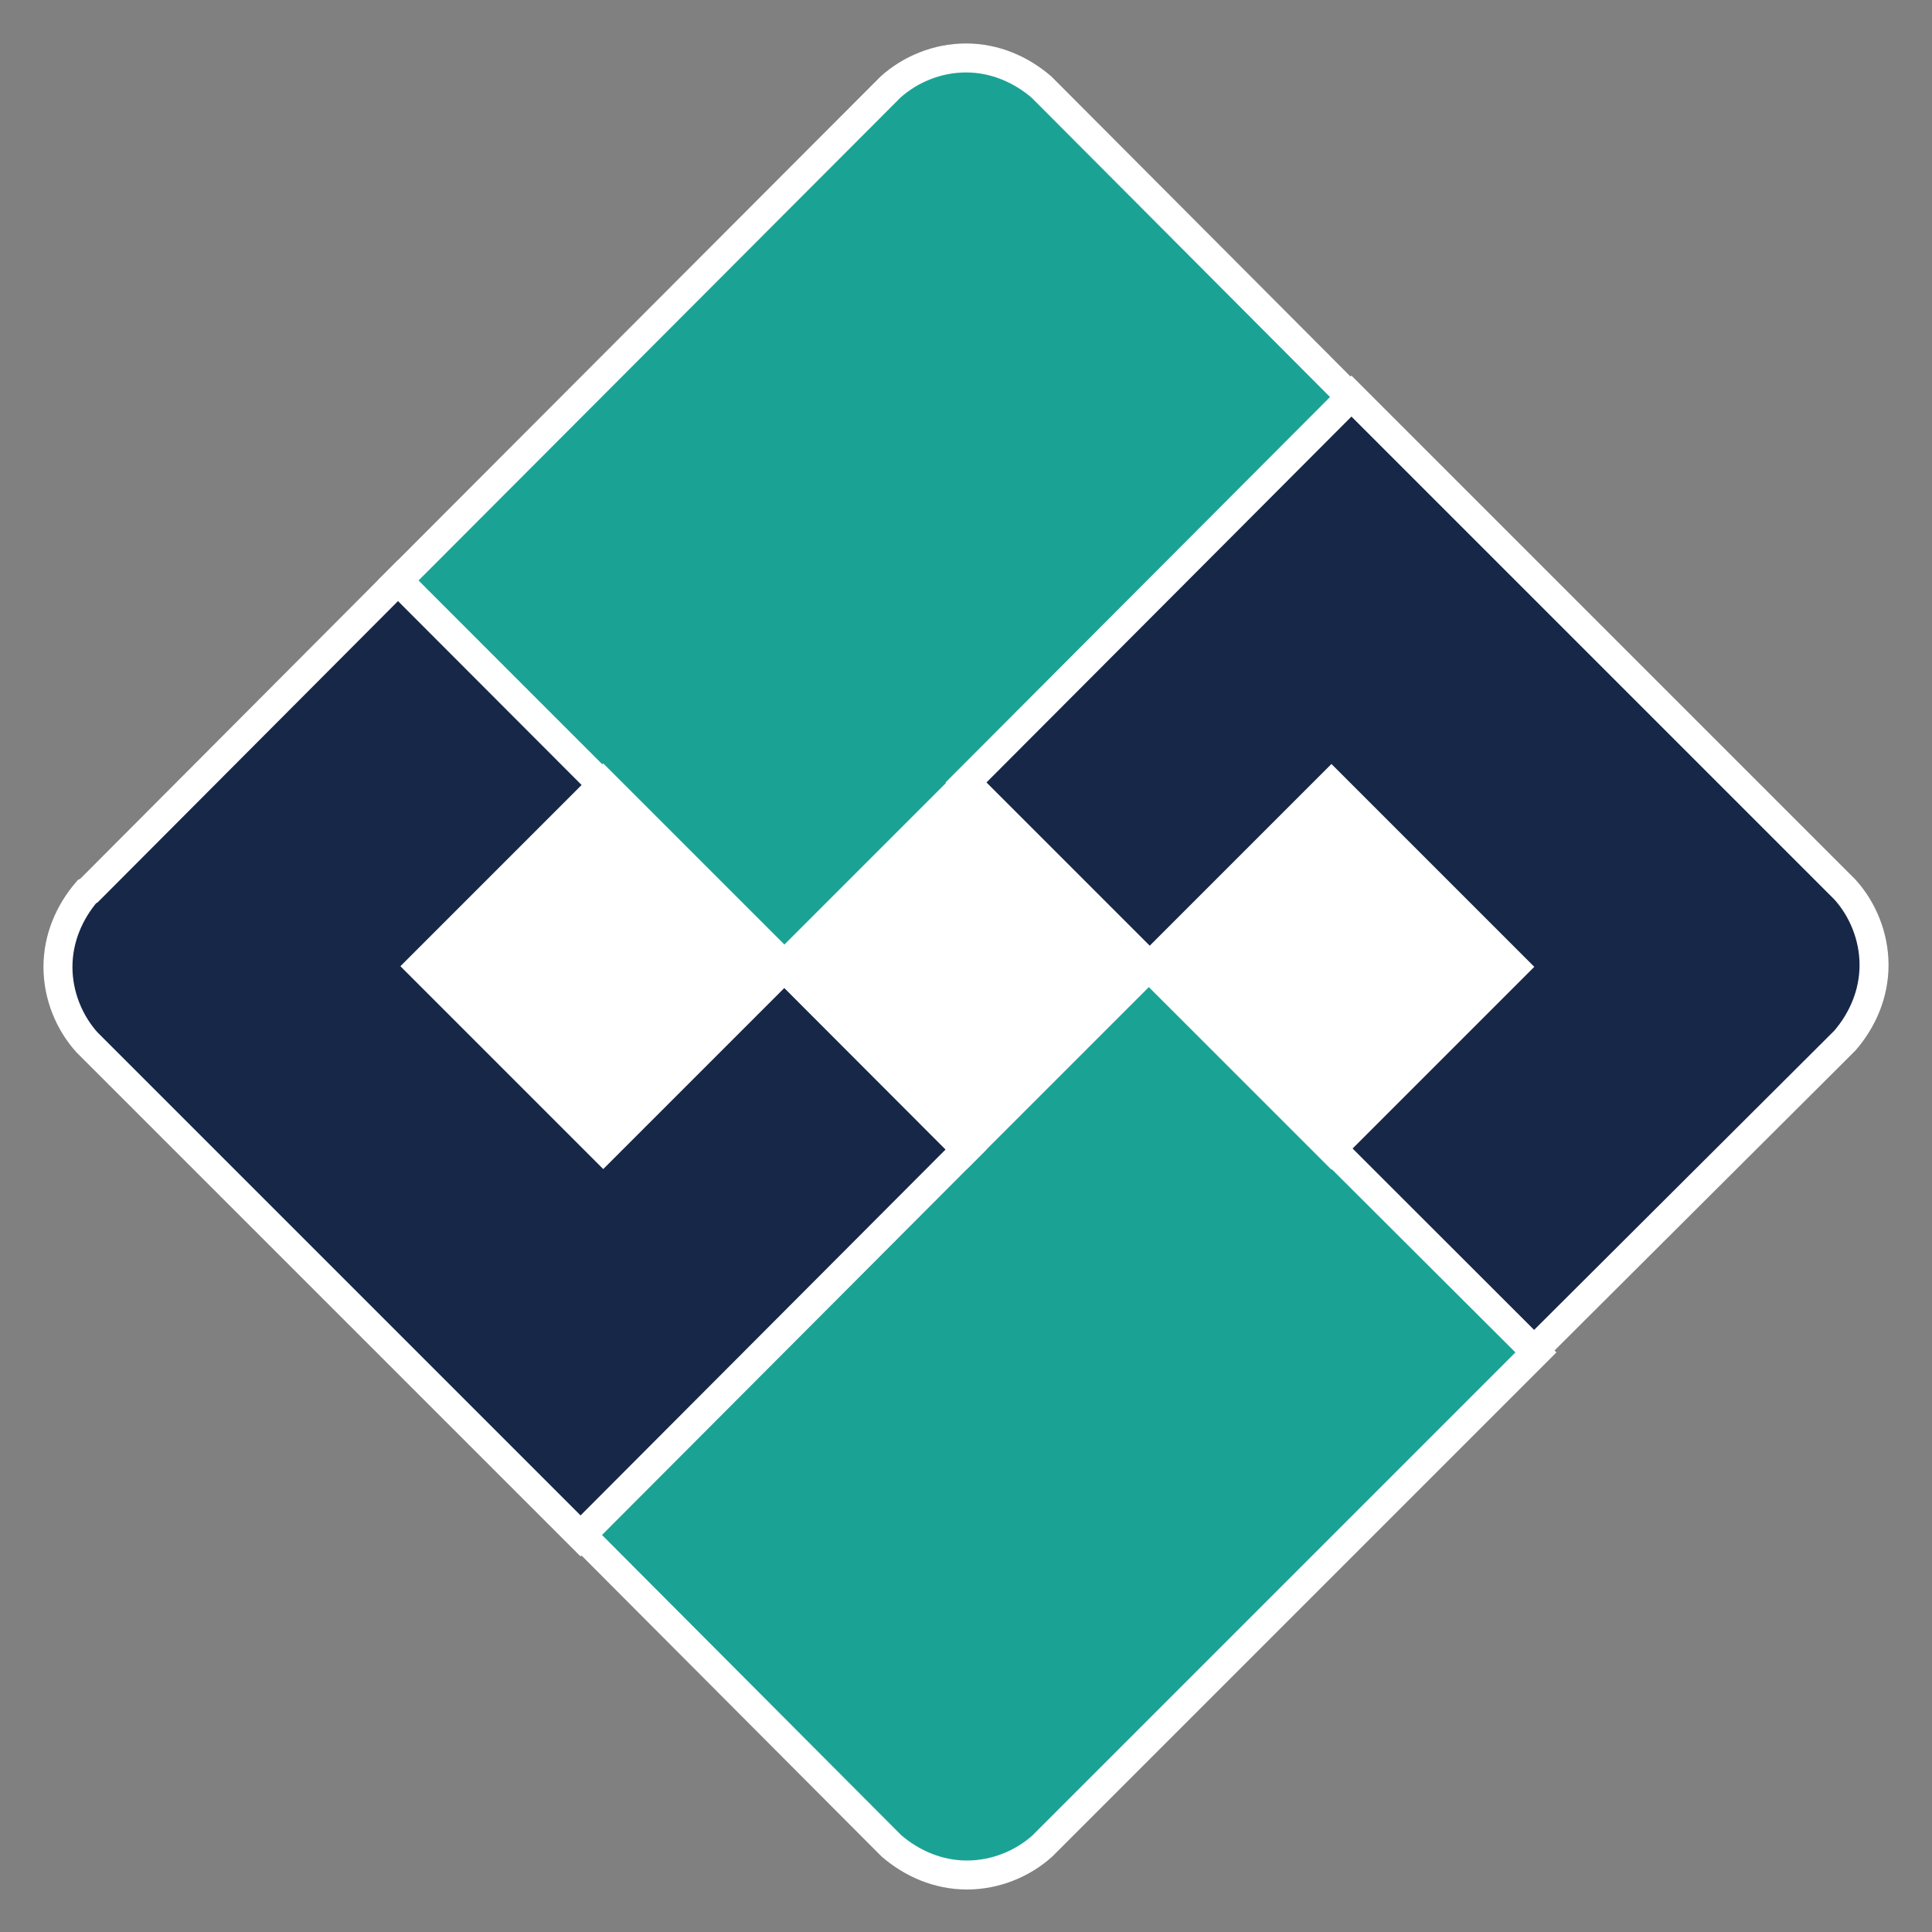
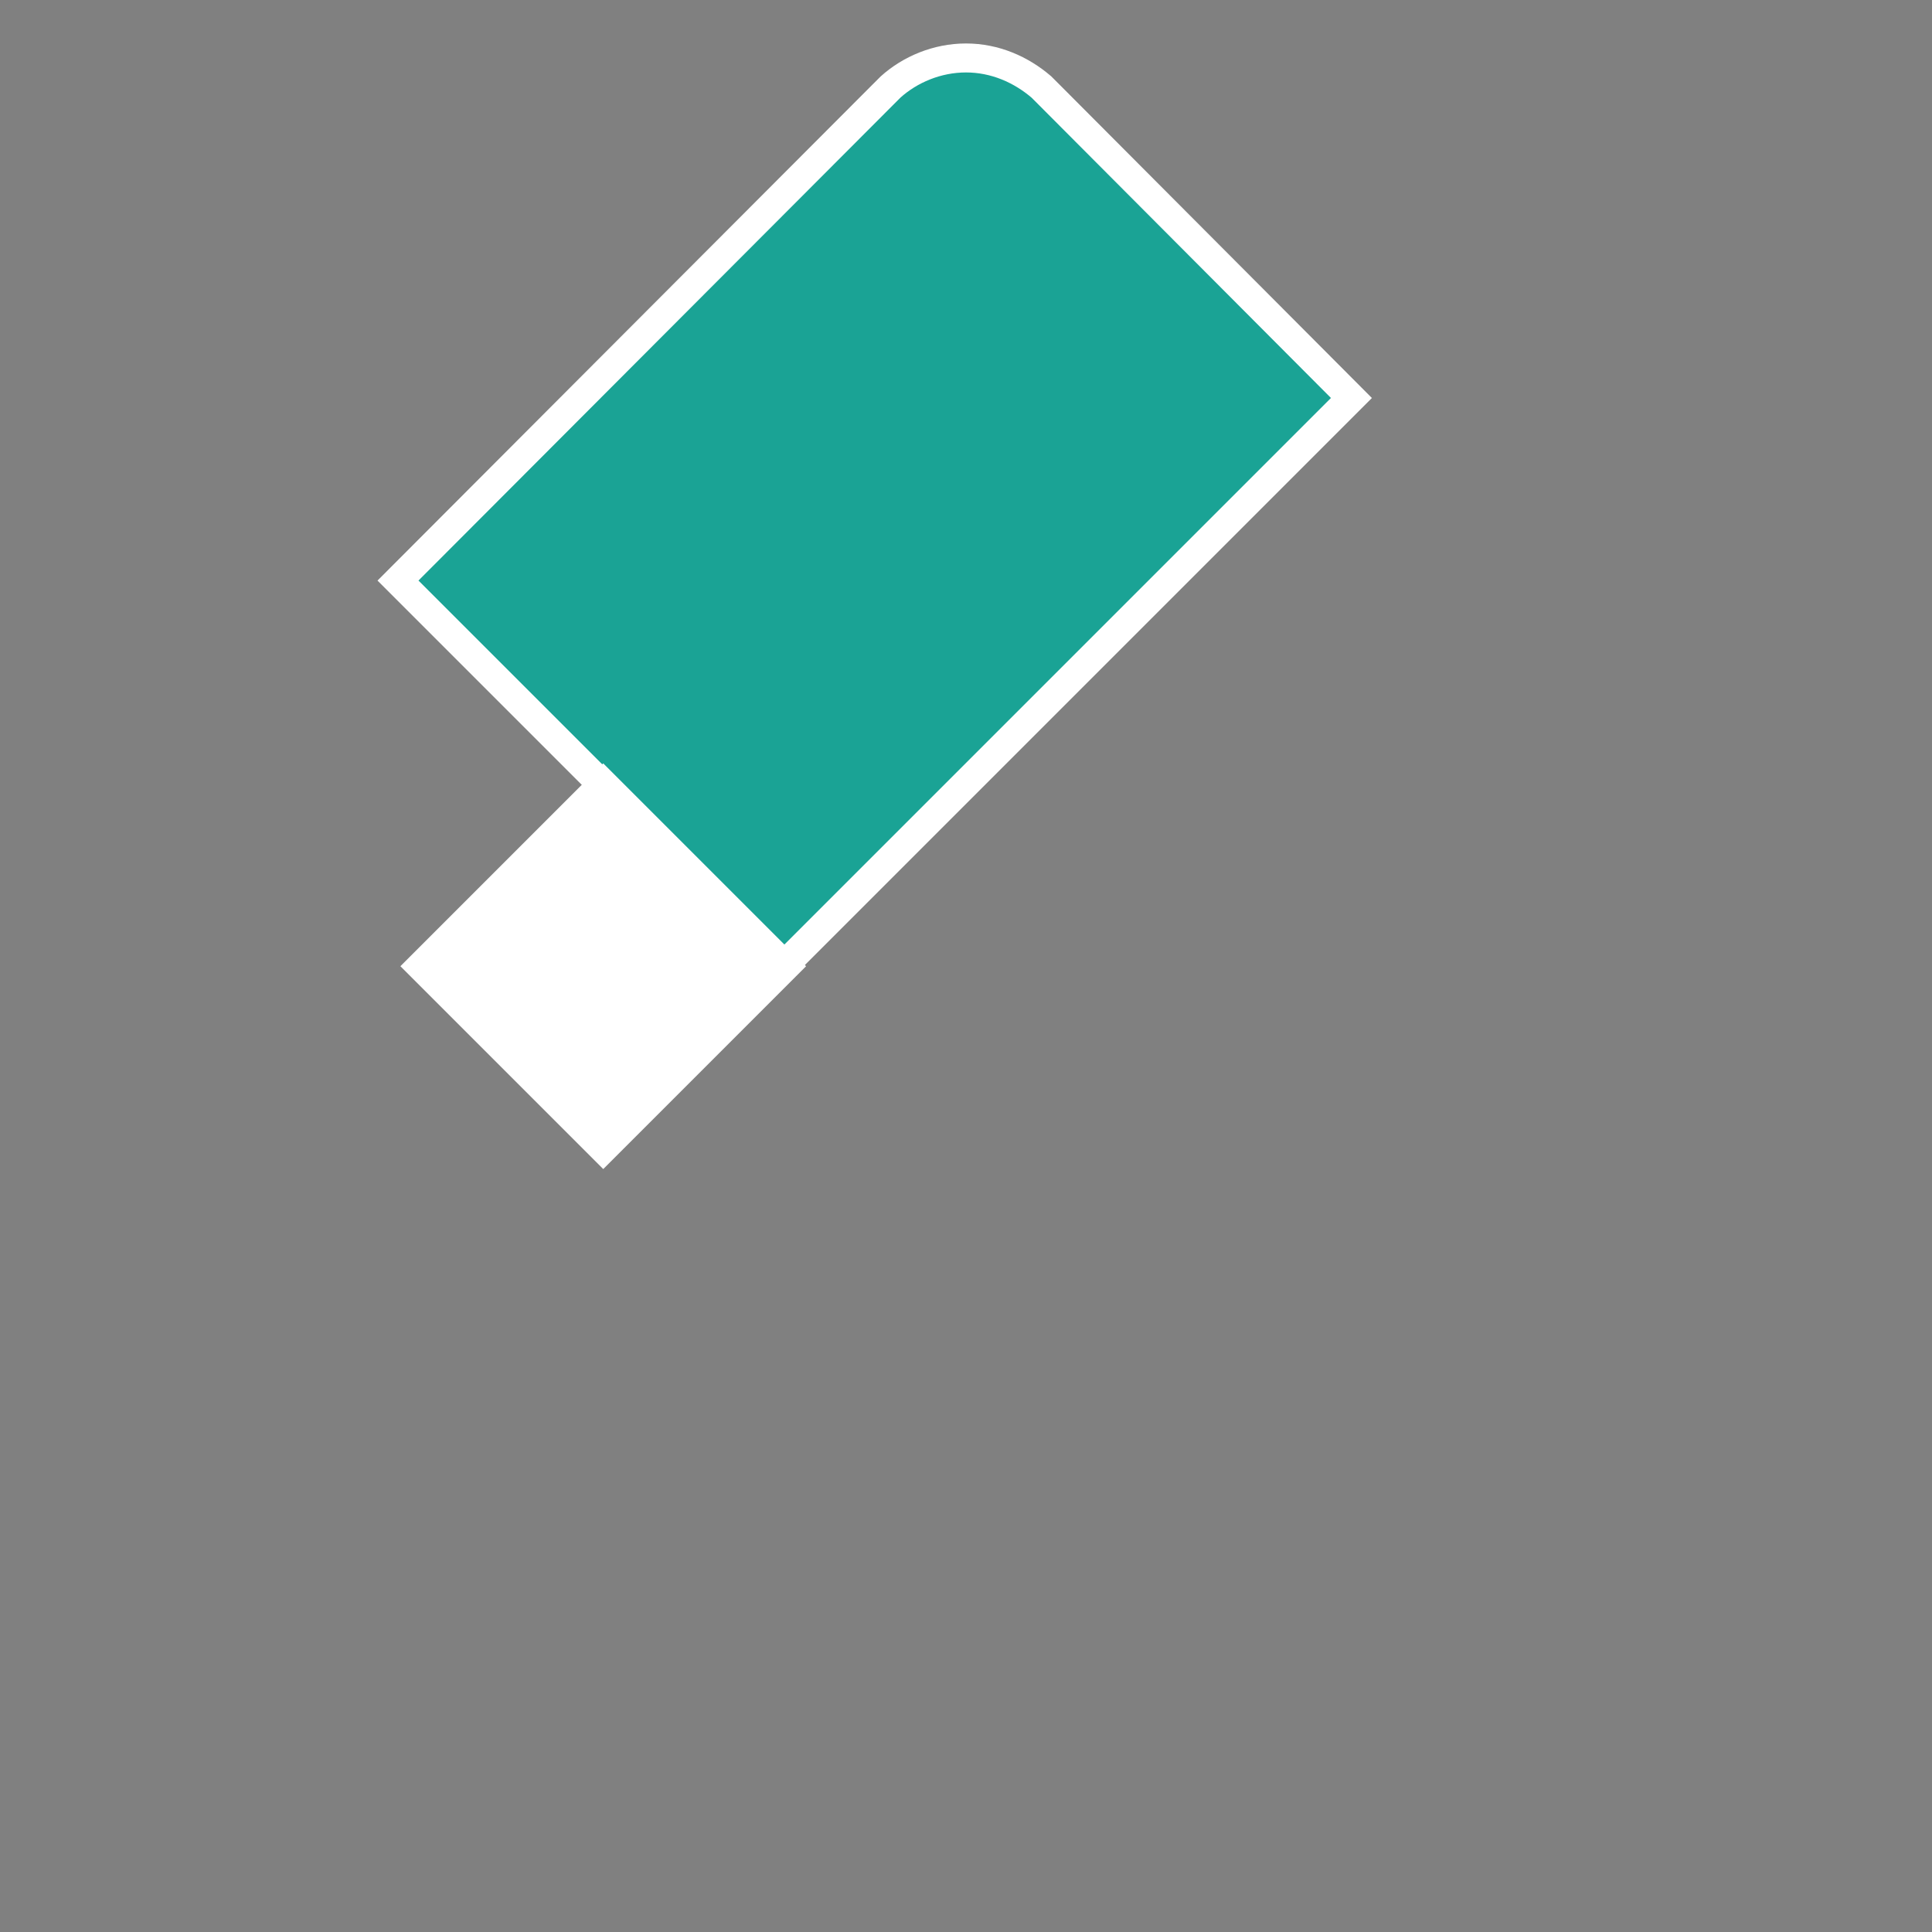
<svg xmlns="http://www.w3.org/2000/svg" version="1.1" id="Calque_3" x="0px" y="0px" viewBox="0 0 200 200" style="enable-background:new 0 0 200 200;" xml:space="preserve">
  <rect x="0" y="0" width="200" height="200" fill="#808080" stroke="none" />
  <style type="text/css">
	.st0{fill:#1AA395;stroke:#FFFFFF;stroke-width:3;stroke-miterlimit:10;}
	.st1{fill:#172748;stroke:#FFFFFF;stroke-width:3;stroke-miterlimit:10;}
	.st2{fill:#FFFFFF;stroke:#FFFFFF;stroke-width:3;stroke-miterlimit:10;}
</style>
  <g>
    <path class="st0" d="M108.6,9.8c-0.2-0.2-0.4-0.4-0.6-0.6L107.8,9l0,0c-2.1-1.8-4.8-3-7.8-3s-5.8,1.2-7.8,3l0,0l0,0   c-0.3,0.3-0.6,0.6-0.9,0.9L41.2,60.1L81.1,100l58.8-58.8L108.6,9.8z" />
-     <path class="st1" d="M190.2,108.5c0.2-0.2,0.4-0.4,0.6-0.6l0.2-0.2l0,0c1.8-2.1,3-4.8,3-7.8s-1.2-5.8-3-7.8l0,0l0,0   c-0.3-0.3-0.6-0.6-0.9-0.9L139.9,41L100,81l58.8,58.8L190.2,108.5z" />
-     <path class="st0" d="M91.5,190.3c0.2,0.2,0.4,0.4,0.6,0.6l0.2,0.2l0,0c2.1,1.8,4.8,3,7.8,3s5.8-1.2,7.8-3l0,0l0,0   c0.3-0.3,0.6-0.6,0.9-0.9L159,140l-40.1-40l-58.8,58.8L91.5,190.3z" />
-     <path class="st1" d="M9.8,91.6c-0.2,0.2-0.4,0.4-0.6,0.6L9,92.3l0,0c-1.8,2.1-3,4.8-3,7.8s1.2,5.8,3,7.8l0,0l0,0   c0.3,0.3,0.6,0.6,0.9,0.9L60.1,159l39.9-40L41.2,60.1L9.8,91.6z" />
  </g>
-   <rect x="86.7" y="86.7" transform="matrix(0.707 -0.707 0.707 0.707 -41.427 100.07)" class="st2" width="26.7" height="26.7" />
-   <rect x="124.5" y="86.7" transform="matrix(0.707 -0.707 0.707 0.707 -30.365 126.81)" class="st2" width="26.7" height="26.7" />
  <rect x="49.1" y="86.7" transform="matrix(0.707 -0.707 0.707 0.707 -52.44 73.439)" class="st2" width="26.7" height="26.7" />
</svg>